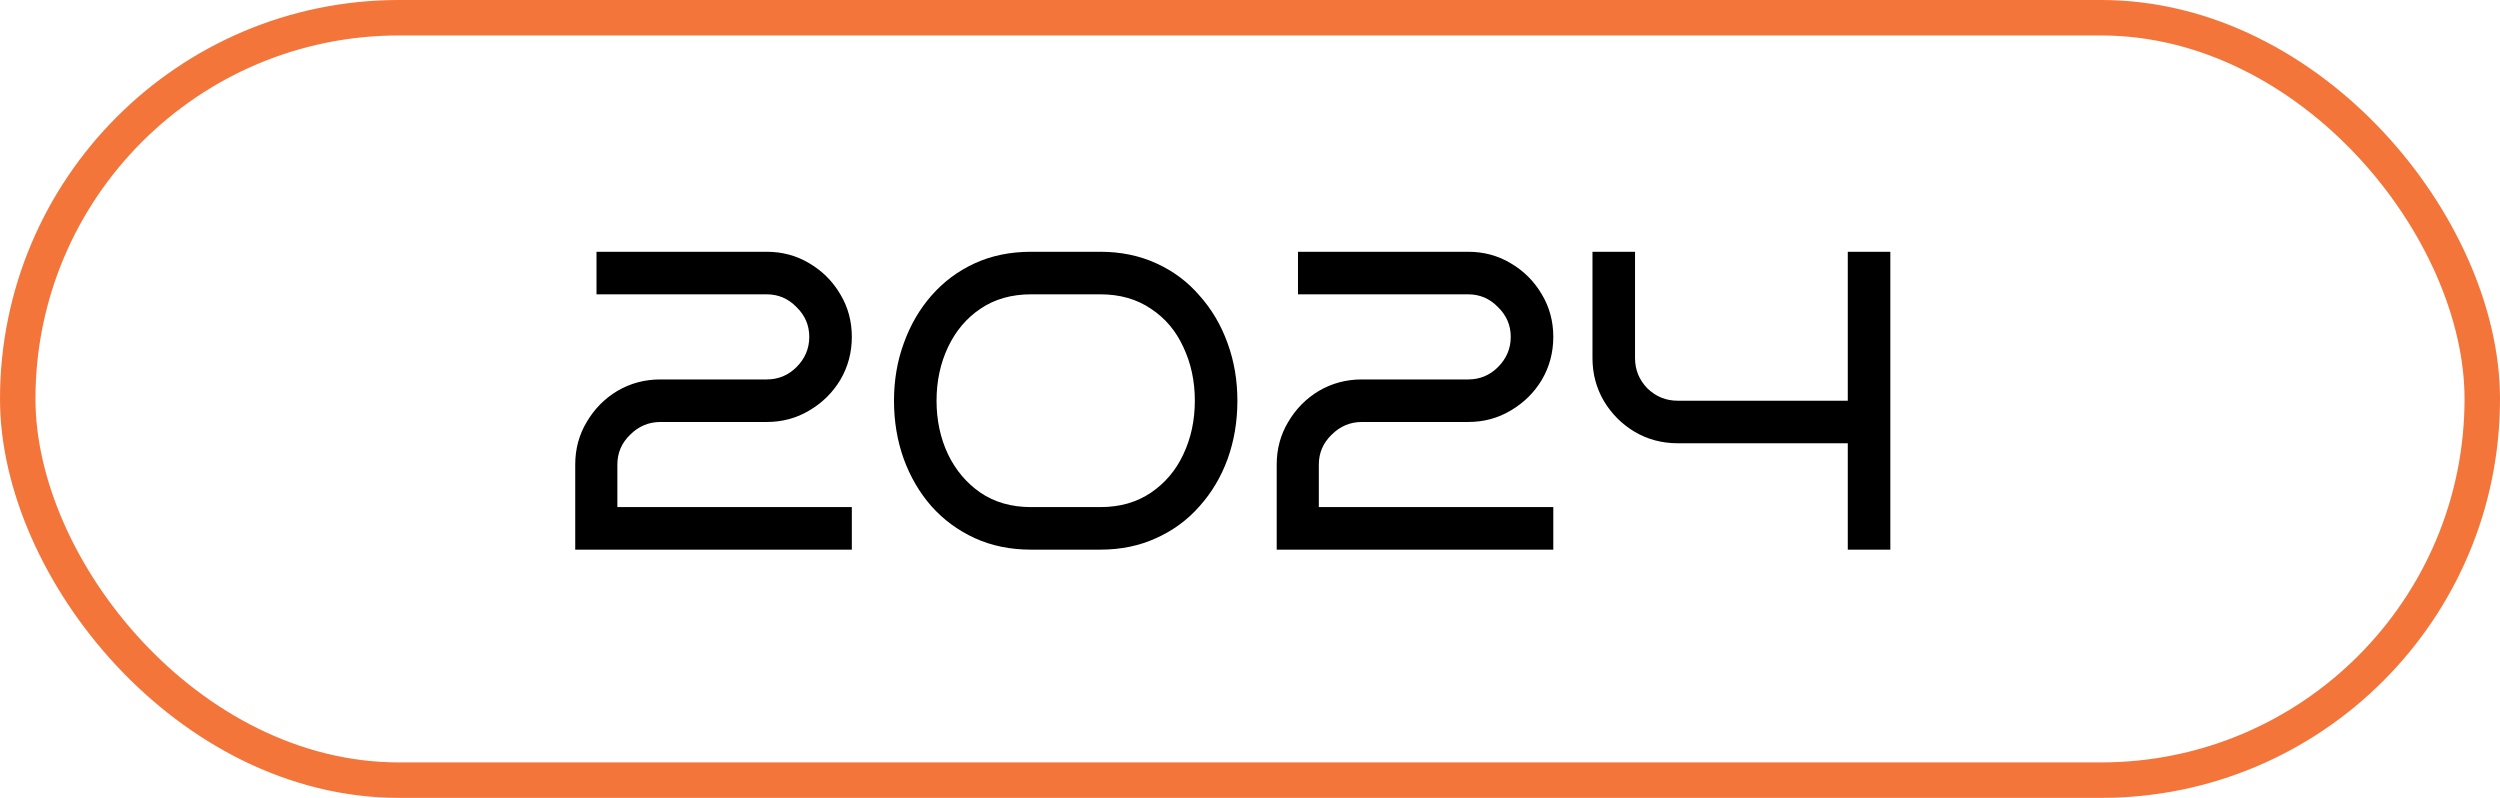
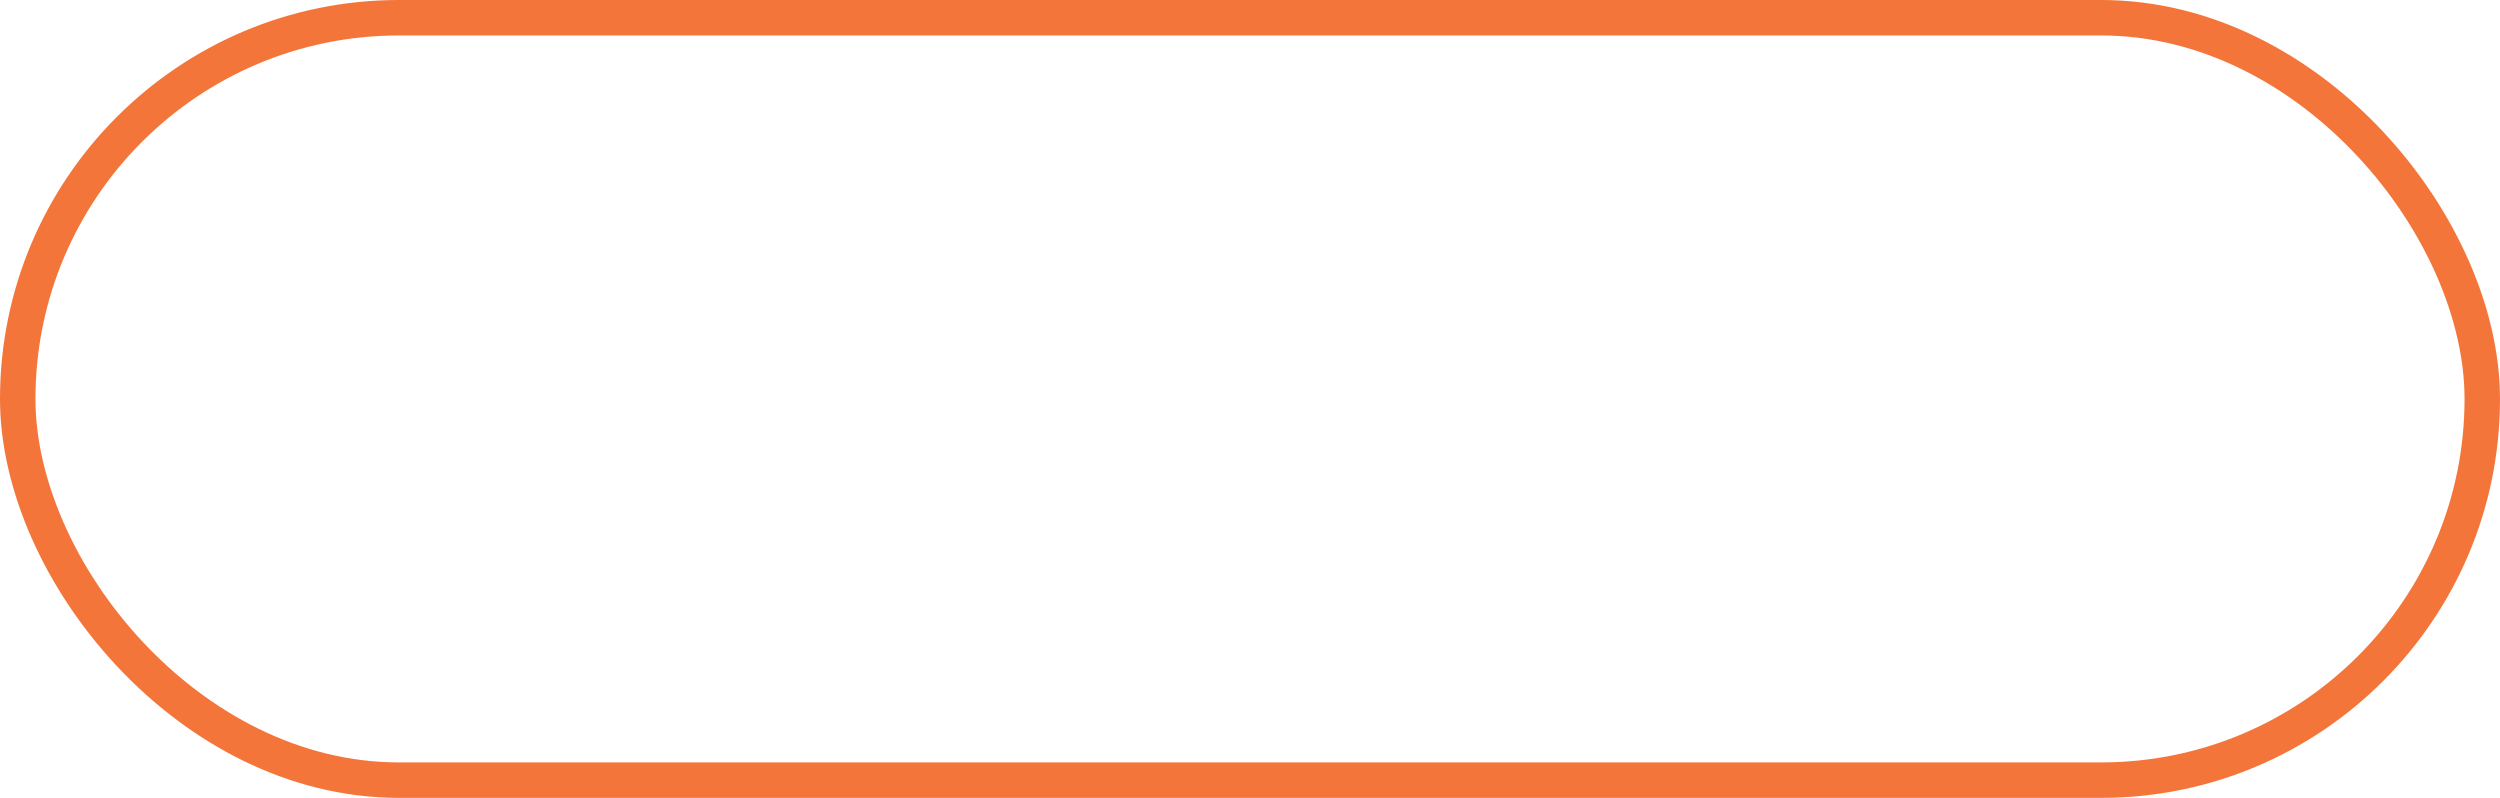
<svg xmlns="http://www.w3.org/2000/svg" width="141" height="45" viewBox="0 0 141 45" fill="none">
  <rect x="1" y="1" width="139" height="43" rx="21.5" stroke="#F4753A" stroke-width="2" />
-   <path d="M48.043 31H32.443V26.2C32.443 25.32 32.659 24.52 33.091 23.8C33.523 23.064 34.099 22.48 34.819 22.048C35.555 21.616 36.363 21.4 37.243 21.4H43.243C43.899 21.4 44.459 21.168 44.923 20.704C45.403 20.224 45.643 19.656 45.643 19C45.643 18.344 45.403 17.784 44.923 17.32C44.459 16.84 43.899 16.6 43.243 16.6H33.643V14.2H43.243C44.123 14.2 44.923 14.416 45.643 14.848C46.379 15.28 46.963 15.864 47.395 16.6C47.827 17.32 48.043 18.12 48.043 19C48.043 19.88 47.827 20.688 47.395 21.424C46.963 22.144 46.379 22.72 45.643 23.152C44.923 23.584 44.123 23.8 43.243 23.8H37.243C36.587 23.8 36.019 24.04 35.539 24.52C35.059 24.984 34.819 25.544 34.819 26.2V28.6H48.043V31ZM69.789 22.6C69.789 23.768 69.605 24.864 69.237 25.888C68.869 26.896 68.341 27.784 67.653 28.552C66.981 29.32 66.165 29.92 65.205 30.352C64.261 30.784 63.213 31 62.061 31H58.149C56.981 31 55.925 30.784 54.981 30.352C54.037 29.92 53.221 29.32 52.533 28.552C51.861 27.784 51.341 26.896 50.973 25.888C50.605 24.864 50.421 23.768 50.421 22.6C50.421 21.448 50.605 20.368 50.973 19.36C51.341 18.336 51.861 17.44 52.533 16.672C53.221 15.888 54.037 15.28 54.981 14.848C55.925 14.416 56.981 14.2 58.149 14.2H62.061C63.213 14.2 64.261 14.416 65.205 14.848C66.165 15.28 66.981 15.888 67.653 16.672C68.341 17.44 68.869 18.336 69.237 19.36C69.605 20.368 69.789 21.448 69.789 22.6ZM67.389 22.6C67.389 21.496 67.173 20.488 66.741 19.576C66.325 18.664 65.717 17.944 64.917 17.416C64.117 16.872 63.165 16.6 62.061 16.6H58.149C57.045 16.6 56.093 16.872 55.293 17.416C54.509 17.944 53.901 18.664 53.469 19.576C53.037 20.488 52.821 21.496 52.821 22.6C52.821 23.704 53.037 24.712 53.469 25.624C53.901 26.52 54.509 27.24 55.293 27.784C56.093 28.328 57.045 28.6 58.149 28.6H62.061C63.165 28.6 64.117 28.328 64.917 27.784C65.717 27.24 66.325 26.52 66.741 25.624C67.173 24.712 67.389 23.704 67.389 22.6ZM87.606 31H72.006V26.2C72.006 25.32 72.222 24.52 72.654 23.8C73.086 23.064 73.662 22.48 74.382 22.048C75.118 21.616 75.926 21.4 76.806 21.4H82.806C83.462 21.4 84.022 21.168 84.486 20.704C84.966 20.224 85.206 19.656 85.206 19C85.206 18.344 84.966 17.784 84.486 17.32C84.022 16.84 83.462 16.6 82.806 16.6H73.206V14.2H82.806C83.686 14.2 84.486 14.416 85.206 14.848C85.942 15.28 86.526 15.864 86.958 16.6C87.39 17.32 87.606 18.12 87.606 19C87.606 19.88 87.39 20.688 86.958 21.424C86.526 22.144 85.942 22.72 85.206 23.152C84.486 23.584 83.686 23.8 82.806 23.8H76.806C76.15 23.8 75.582 24.04 75.102 24.52C74.622 24.984 74.382 25.544 74.382 26.2V28.6H87.606V31ZM89.816 14.2H92.216V20.2C92.216 20.856 92.448 21.424 92.912 21.904C93.391 22.368 93.96 22.6 94.615 22.6H104.215V14.2H106.615V31H104.215V25H94.615C93.736 25 92.927 24.784 92.192 24.352C91.472 23.92 90.895 23.344 90.463 22.624C90.031 21.888 89.816 21.08 89.816 20.2V14.2Z" fill="black" />
</svg>